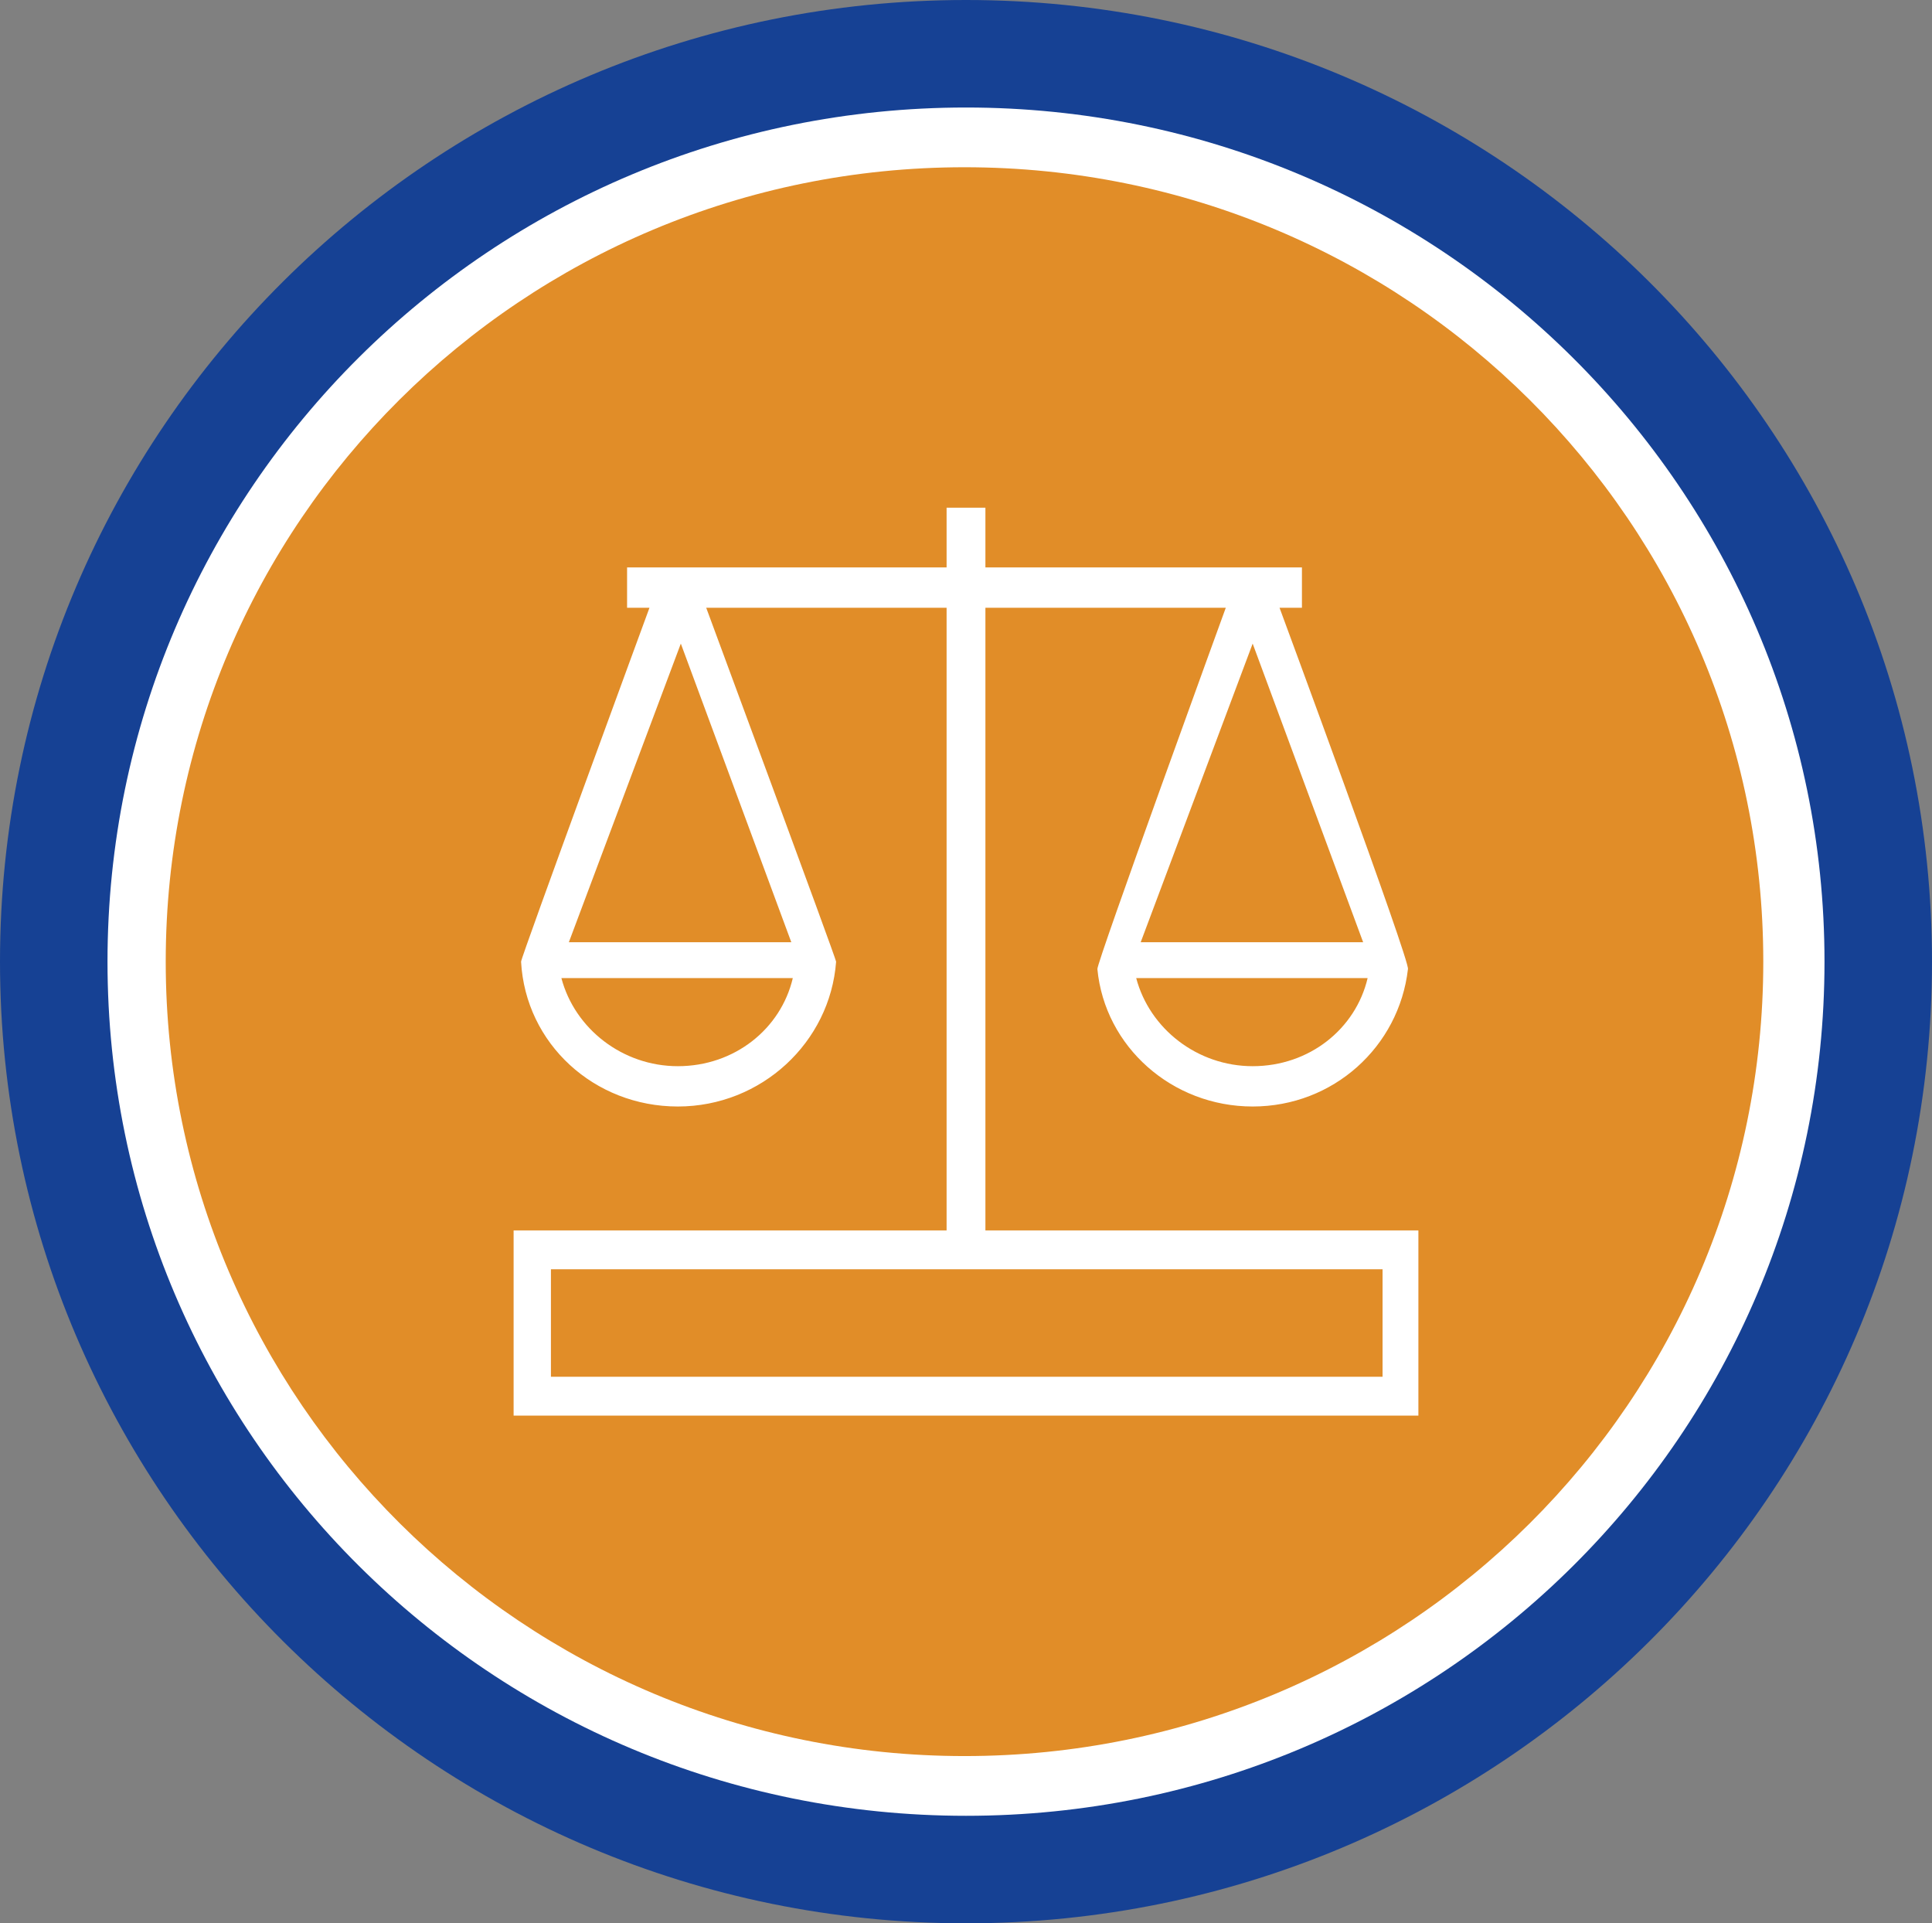
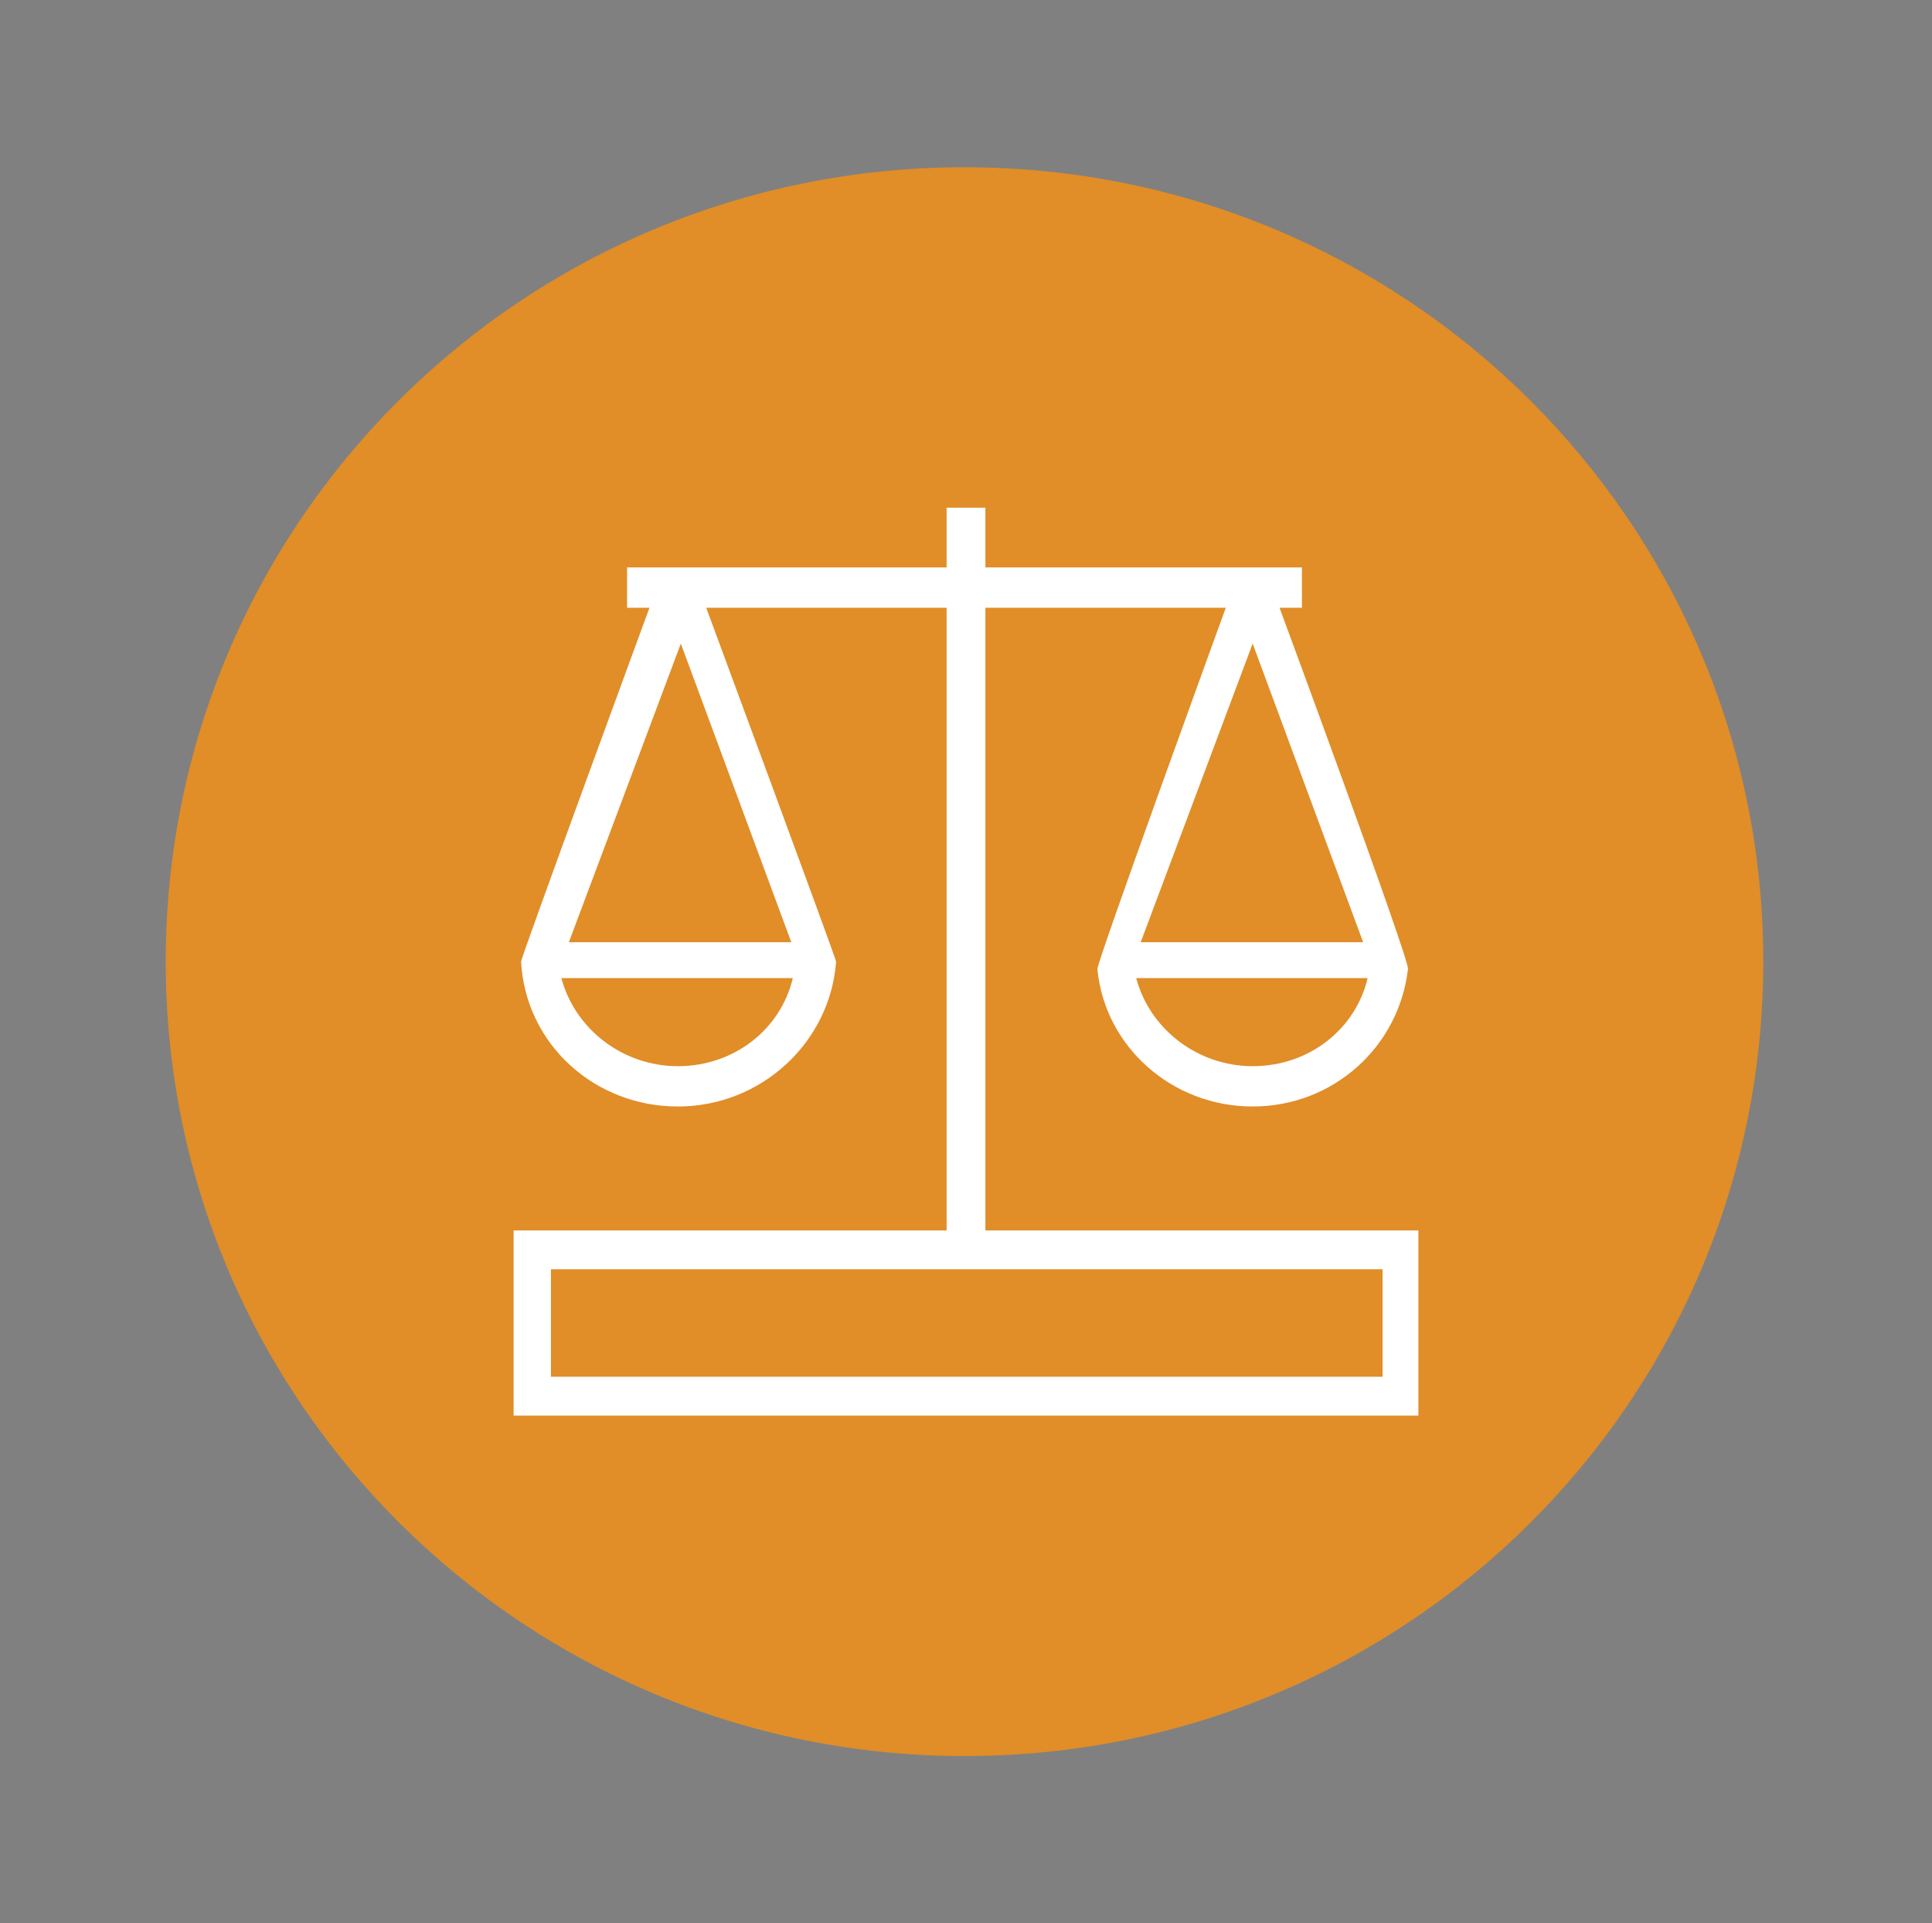
<svg xmlns="http://www.w3.org/2000/svg" version="1.1" id="Calque_1" x="0px" y="0px" viewBox="0 0 129.4 128.8" style="enable-background:new 0 0 129.4 128.8;" xml:space="preserve">
  <rect x="0" y="0" width="129.4" height="128.8" fill="#808080" stroke="none" />
  <style type="text/css">
	.st0{fill:#164194;}
	.st1{fill:#FFFFFF;}
	.st2{fill:#E18D28;}
</style>
-   <path class="st0" d="M129.4,64.4c0,35.6-29,64.4-64.7,64.4C29,128.8,0,99.9,0,64.4C0,28.8,29,0,64.7,0  C100.4,0,129.4,28.8,129.4,64.4z" />
-   <path class="st1" d="M122.2,64.4c0,31.6-25.7,57.2-57.5,57.2C32.9,121.6,7.2,96,7.2,64.4c0-31.6,25.7-57.2,57.5-57.2  C96.4,7.2,122.2,32.8,122.2,64.4z" />
-   <path class="st2" d="M118.1,64.4c0,29.4-23.9,53.2-53.5,53.2c-29.5,0-53.5-23.8-53.5-53.2c0-29.4,23.9-53.2,53.5-53.2  C94.2,11.2,118.1,35,118.1,64.4z" />
+   <path class="st2" d="M118.1,64.4c0,29.4-23.9,53.2-53.5,53.2c-29.5,0-53.5-23.8-53.5-53.2c0-29.4,23.9-53.2,53.5-53.2  C94.2,11.2,118.1,35,118.1,64.4" />
  <g>
    <path class="st1" d="M66,82.4V40.7h16.1c0,0-8.7,23.9-8.6,24.2c0.5,5.2,5,9.2,10.4,9.2c5.4,0,9.8-4,10.4-9.2   c0.2-0.4-8.6-24.2-8.6-24.2h1.5V38H66v-4h-2.6v4H42v2.7h1.5c0,0-8.6,23.4-8.6,23.7c0.3,5.5,4.9,9.7,10.5,9.7s10.2-4.3,10.6-9.7   c0-0.2-8.7-23.7-8.7-23.7h16.1v41.7h-29v12.4H95V82.4H66z M83.9,71.4c-3.7,0-6.9-2.5-7.8-5.9h15.5C90.8,68.9,87.7,71.4,83.9,71.4z    M76.4,63.1l7.5-20l7.4,20H76.4z M45.4,71.4c-3.7,0-6.9-2.5-7.8-5.9h15.5C52.3,68.9,49.2,71.4,45.4,71.4z M38.1,63.1l7.5-20l7.4,20   H38.1z M92.6,92.2H36.9V85h55.7V92.2z" />
  </g>
</svg>